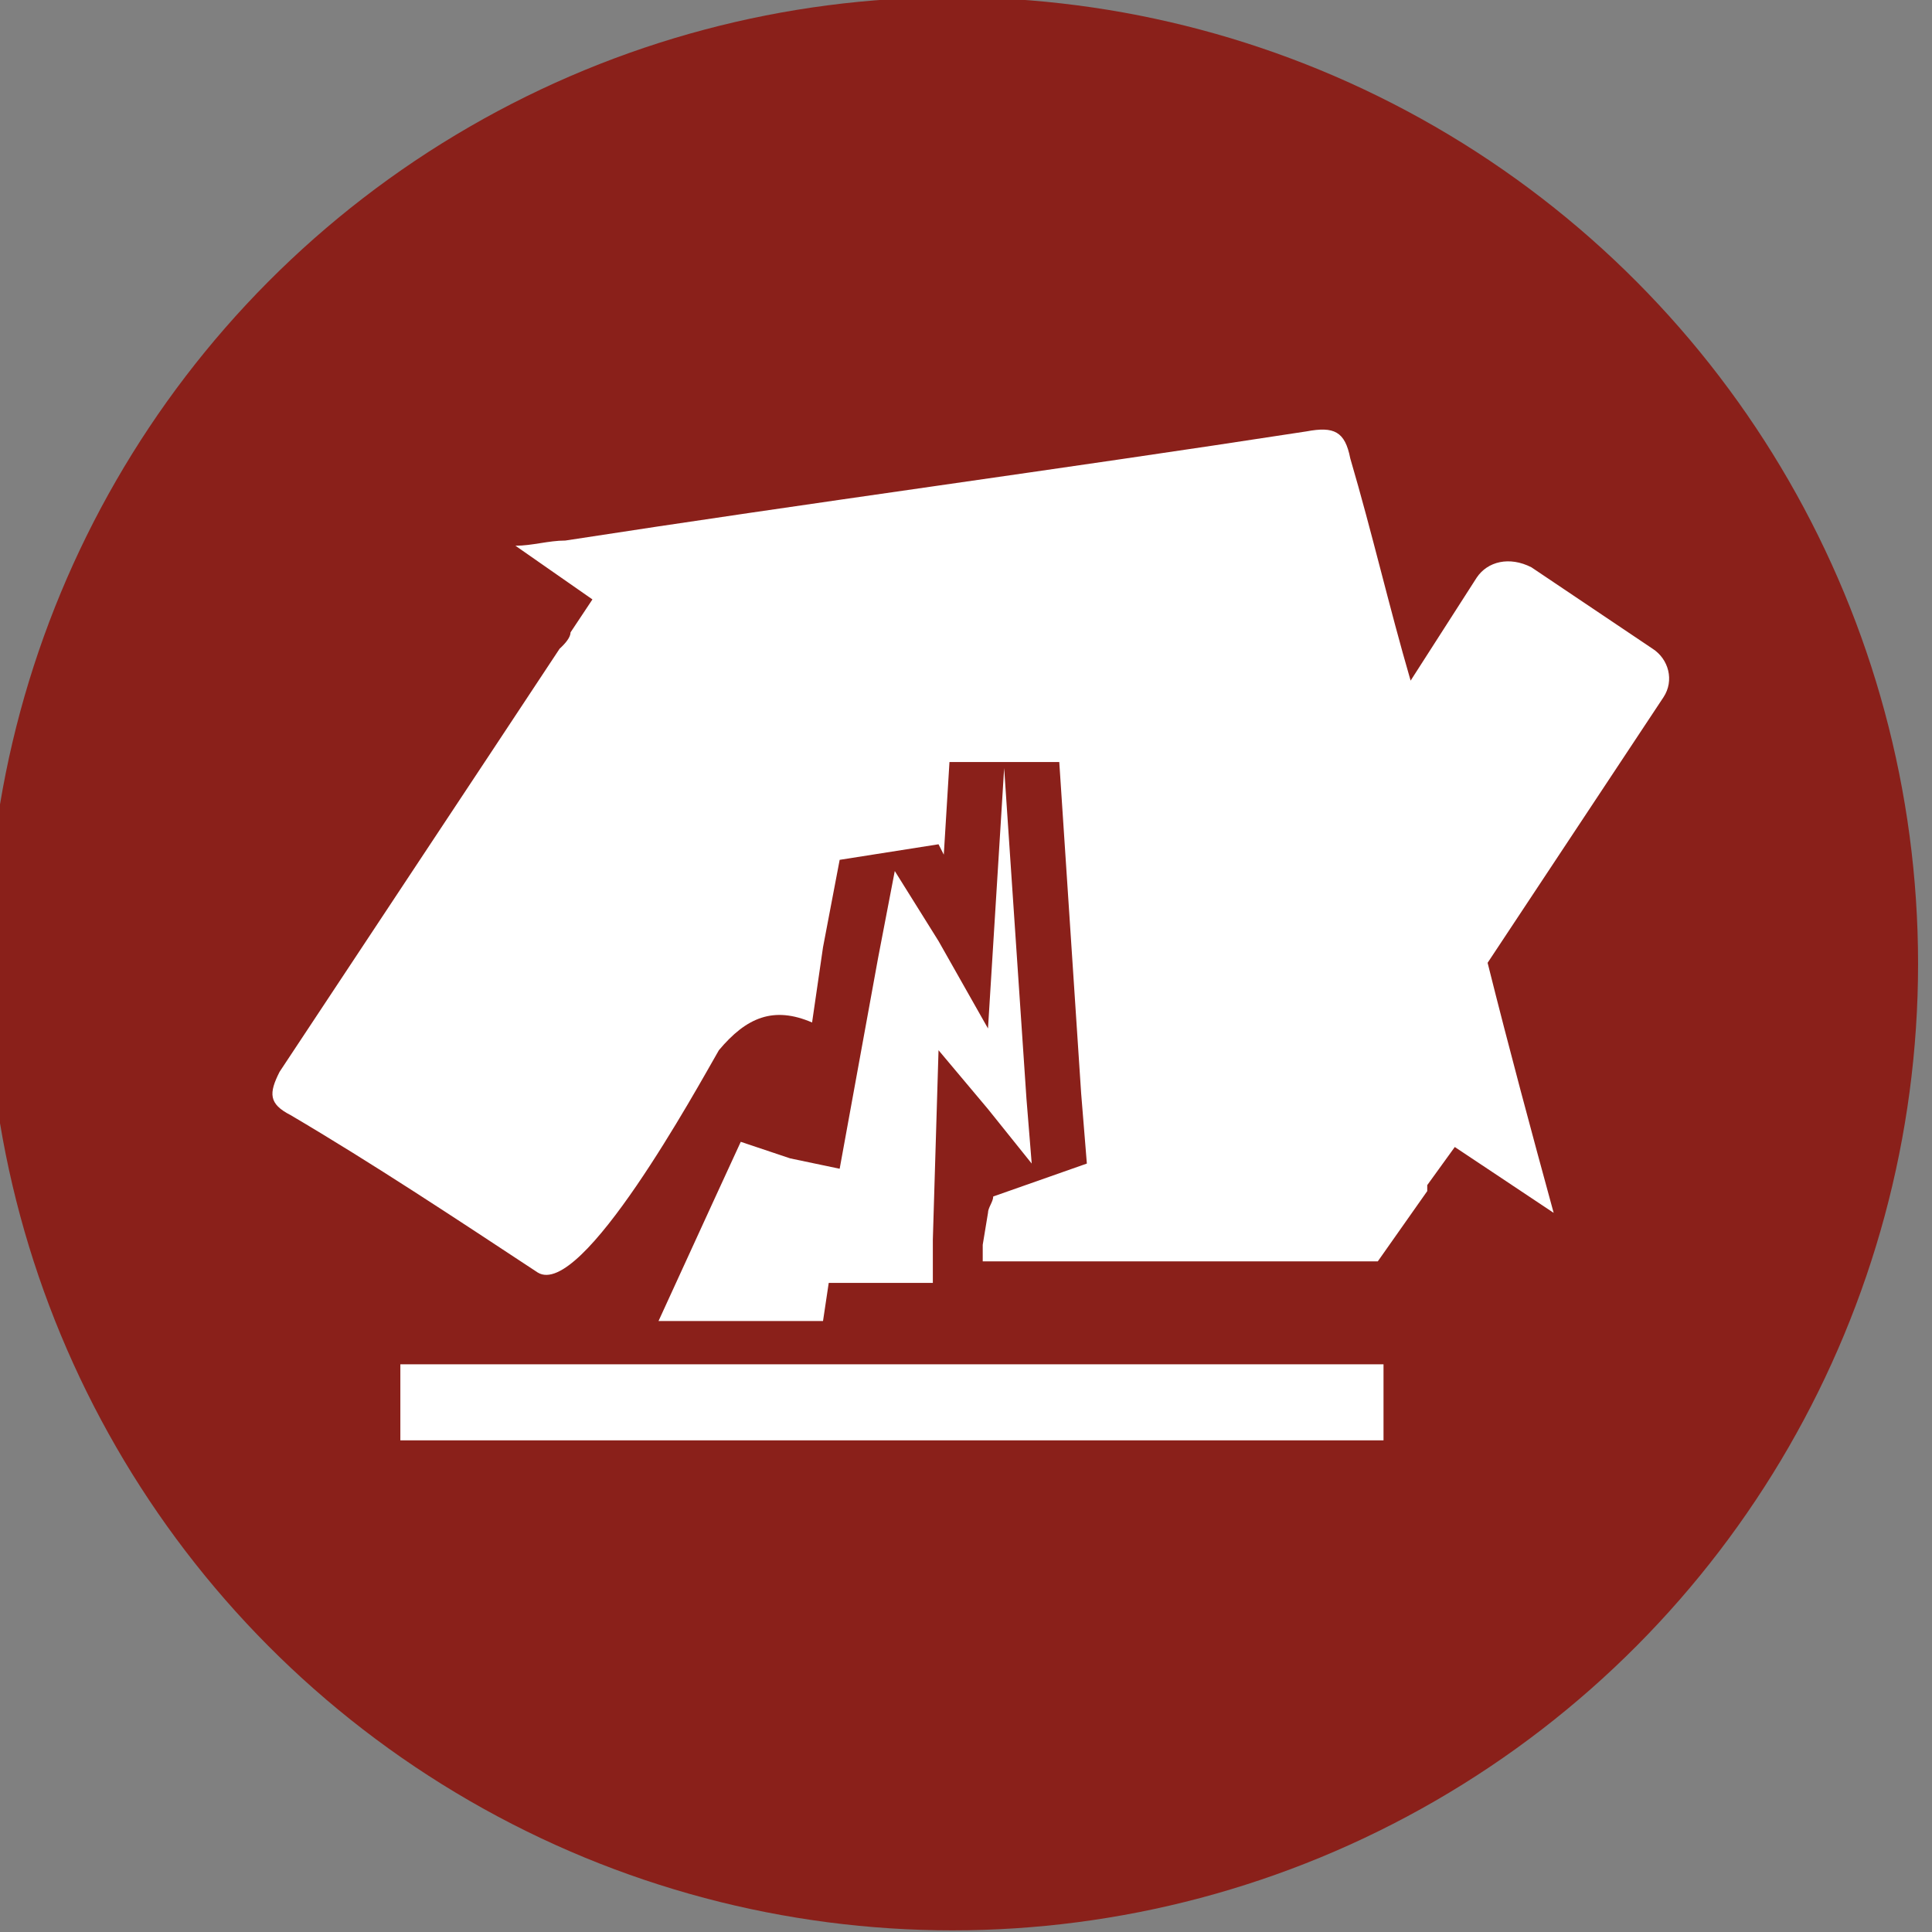
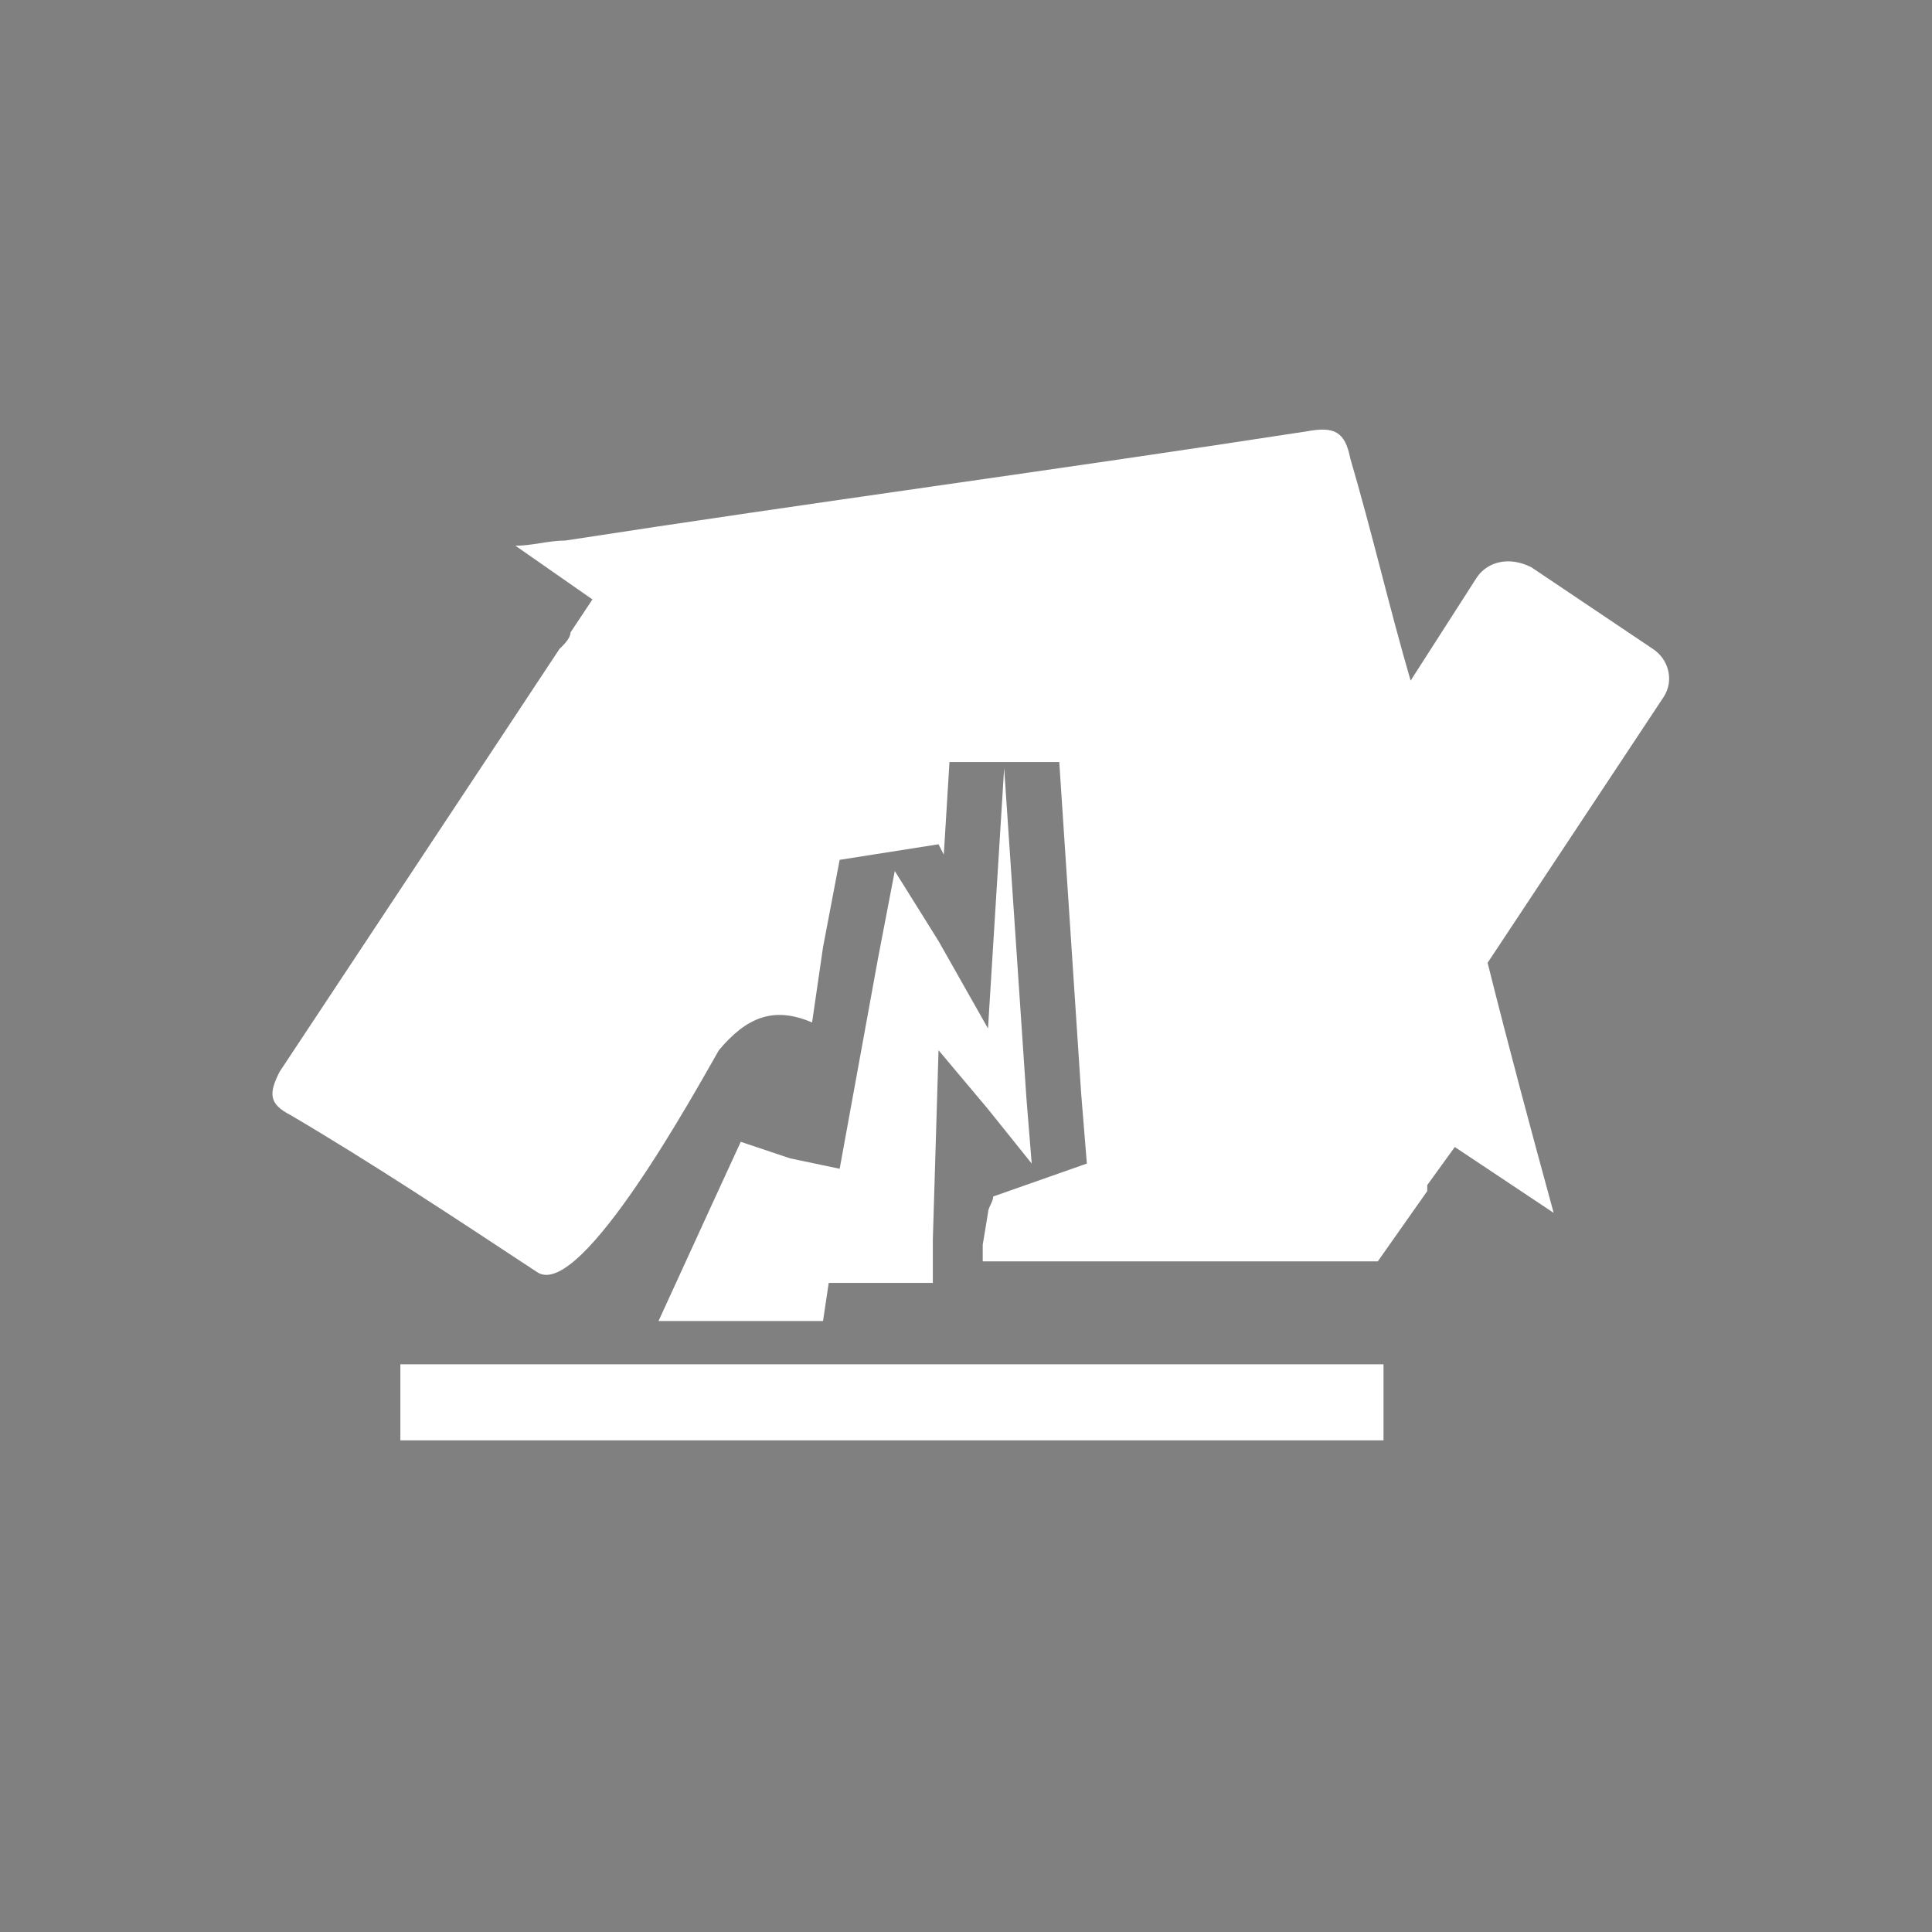
<svg xmlns="http://www.w3.org/2000/svg" width="100%" height="100%" viewBox="0 0 220 220" version="1.1" xml:space="preserve" style="fill-rule:evenodd;clip-rule:evenodd;stroke-linejoin:round;stroke-miterlimit:2;">
  <rect x="0" y="0" width="220" height="220" fill="#808080" stroke="none" />
  <g transform="matrix(1,0,0,1,-4015.09,-11325.4)">
    <g transform="matrix(1,0,0,2.559,2763.08,8089.75)">
      <g transform="matrix(0.969,0,0,0.389,-2725.4,1138.47)">
-         <ellipse cx="4216.58" cy="434.029" rx="113.476" ry="110.566" style="fill:rgb(138,32,26);" />
-       </g>
+         </g>
    </g>
    <g transform="matrix(1,0,0,2.559,2763.08,8089.75)">
      <g id="disaster.svg" transform="matrix(2.273,0,0,0.888,1362.49,1306.18)">
        <g transform="matrix(1,0,0,1,-35,-25.5)">
          <clipPath id="_clip1">
            <rect x="0" y="0" width="70" height="51" />
          </clipPath>
          <g clip-path="url(#_clip1)">
            <g transform="matrix(1.011,0,0,1,-317.283,-1400.37)">
              <path d="M371.097,1438.53L371.097,1438.23L372.462,1436.32L377.361,1439.62C376.258,1435.54 375.172,1431.47 374.088,1427.09L382.804,1413.78C383.346,1412.95 383.064,1411.87 382.262,1411.35L376.258,1407.27C375.172,1406.71 374.088,1406.97 373.546,1407.79L370.273,1412.95C369.189,1409.18 368.386,1405.62 367.282,1401.81C367.021,1400.46 366.479,1400.2 365.112,1400.46C352.863,1402.37 340.614,1404.02 328.387,1405.93C327.562,1405.93 326.74,1406.19 325.915,1406.19L329.73,1408.88L328.646,1410.53C328.646,1410.78 328.387,1411.09 328.104,1411.35C323.488,1418.42 318.848,1425.48 314.229,1432.55C313.687,1433.63 313.687,1434.16 314.771,1434.72C318.848,1437.15 322.922,1439.88 327.02,1442.61C329.188,1443.96 334.912,1433.37 335.996,1431.47C337.363,1429.82 338.706,1429.25 340.614,1430.08L341.156,1426.31L341.981,1421.93L346.88,1421.15L347.141,1421.67L347.422,1417.03L352.863,1417.03L353.947,1433.63L354.23,1437.15L349.59,1438.8C349.59,1439.06 349.331,1439.36 349.331,1439.62L349.07,1441.22L349.07,1442.05L368.647,1442.05L371.097,1438.53ZM341.156,1445.04L341.439,1443.13L346.598,1443.13L346.598,1440.96L346.88,1431.47L349.331,1434.42L351.497,1437.15L351.237,1433.9L350.132,1417.33L349.331,1430.38L346.88,1426L344.712,1422.49L343.888,1426.83L341.981,1437.41L339.53,1436.89L337.08,1436.06L335.715,1439.06L333.005,1445.04L341.156,1445.04ZM320.212,1451.02L368.93,1451.02L368.93,1447.21L320.212,1447.21L320.212,1451.02Z" style="fill:white;" />
            </g>
          </g>
        </g>
      </g>
    </g>
  </g>
</svg>